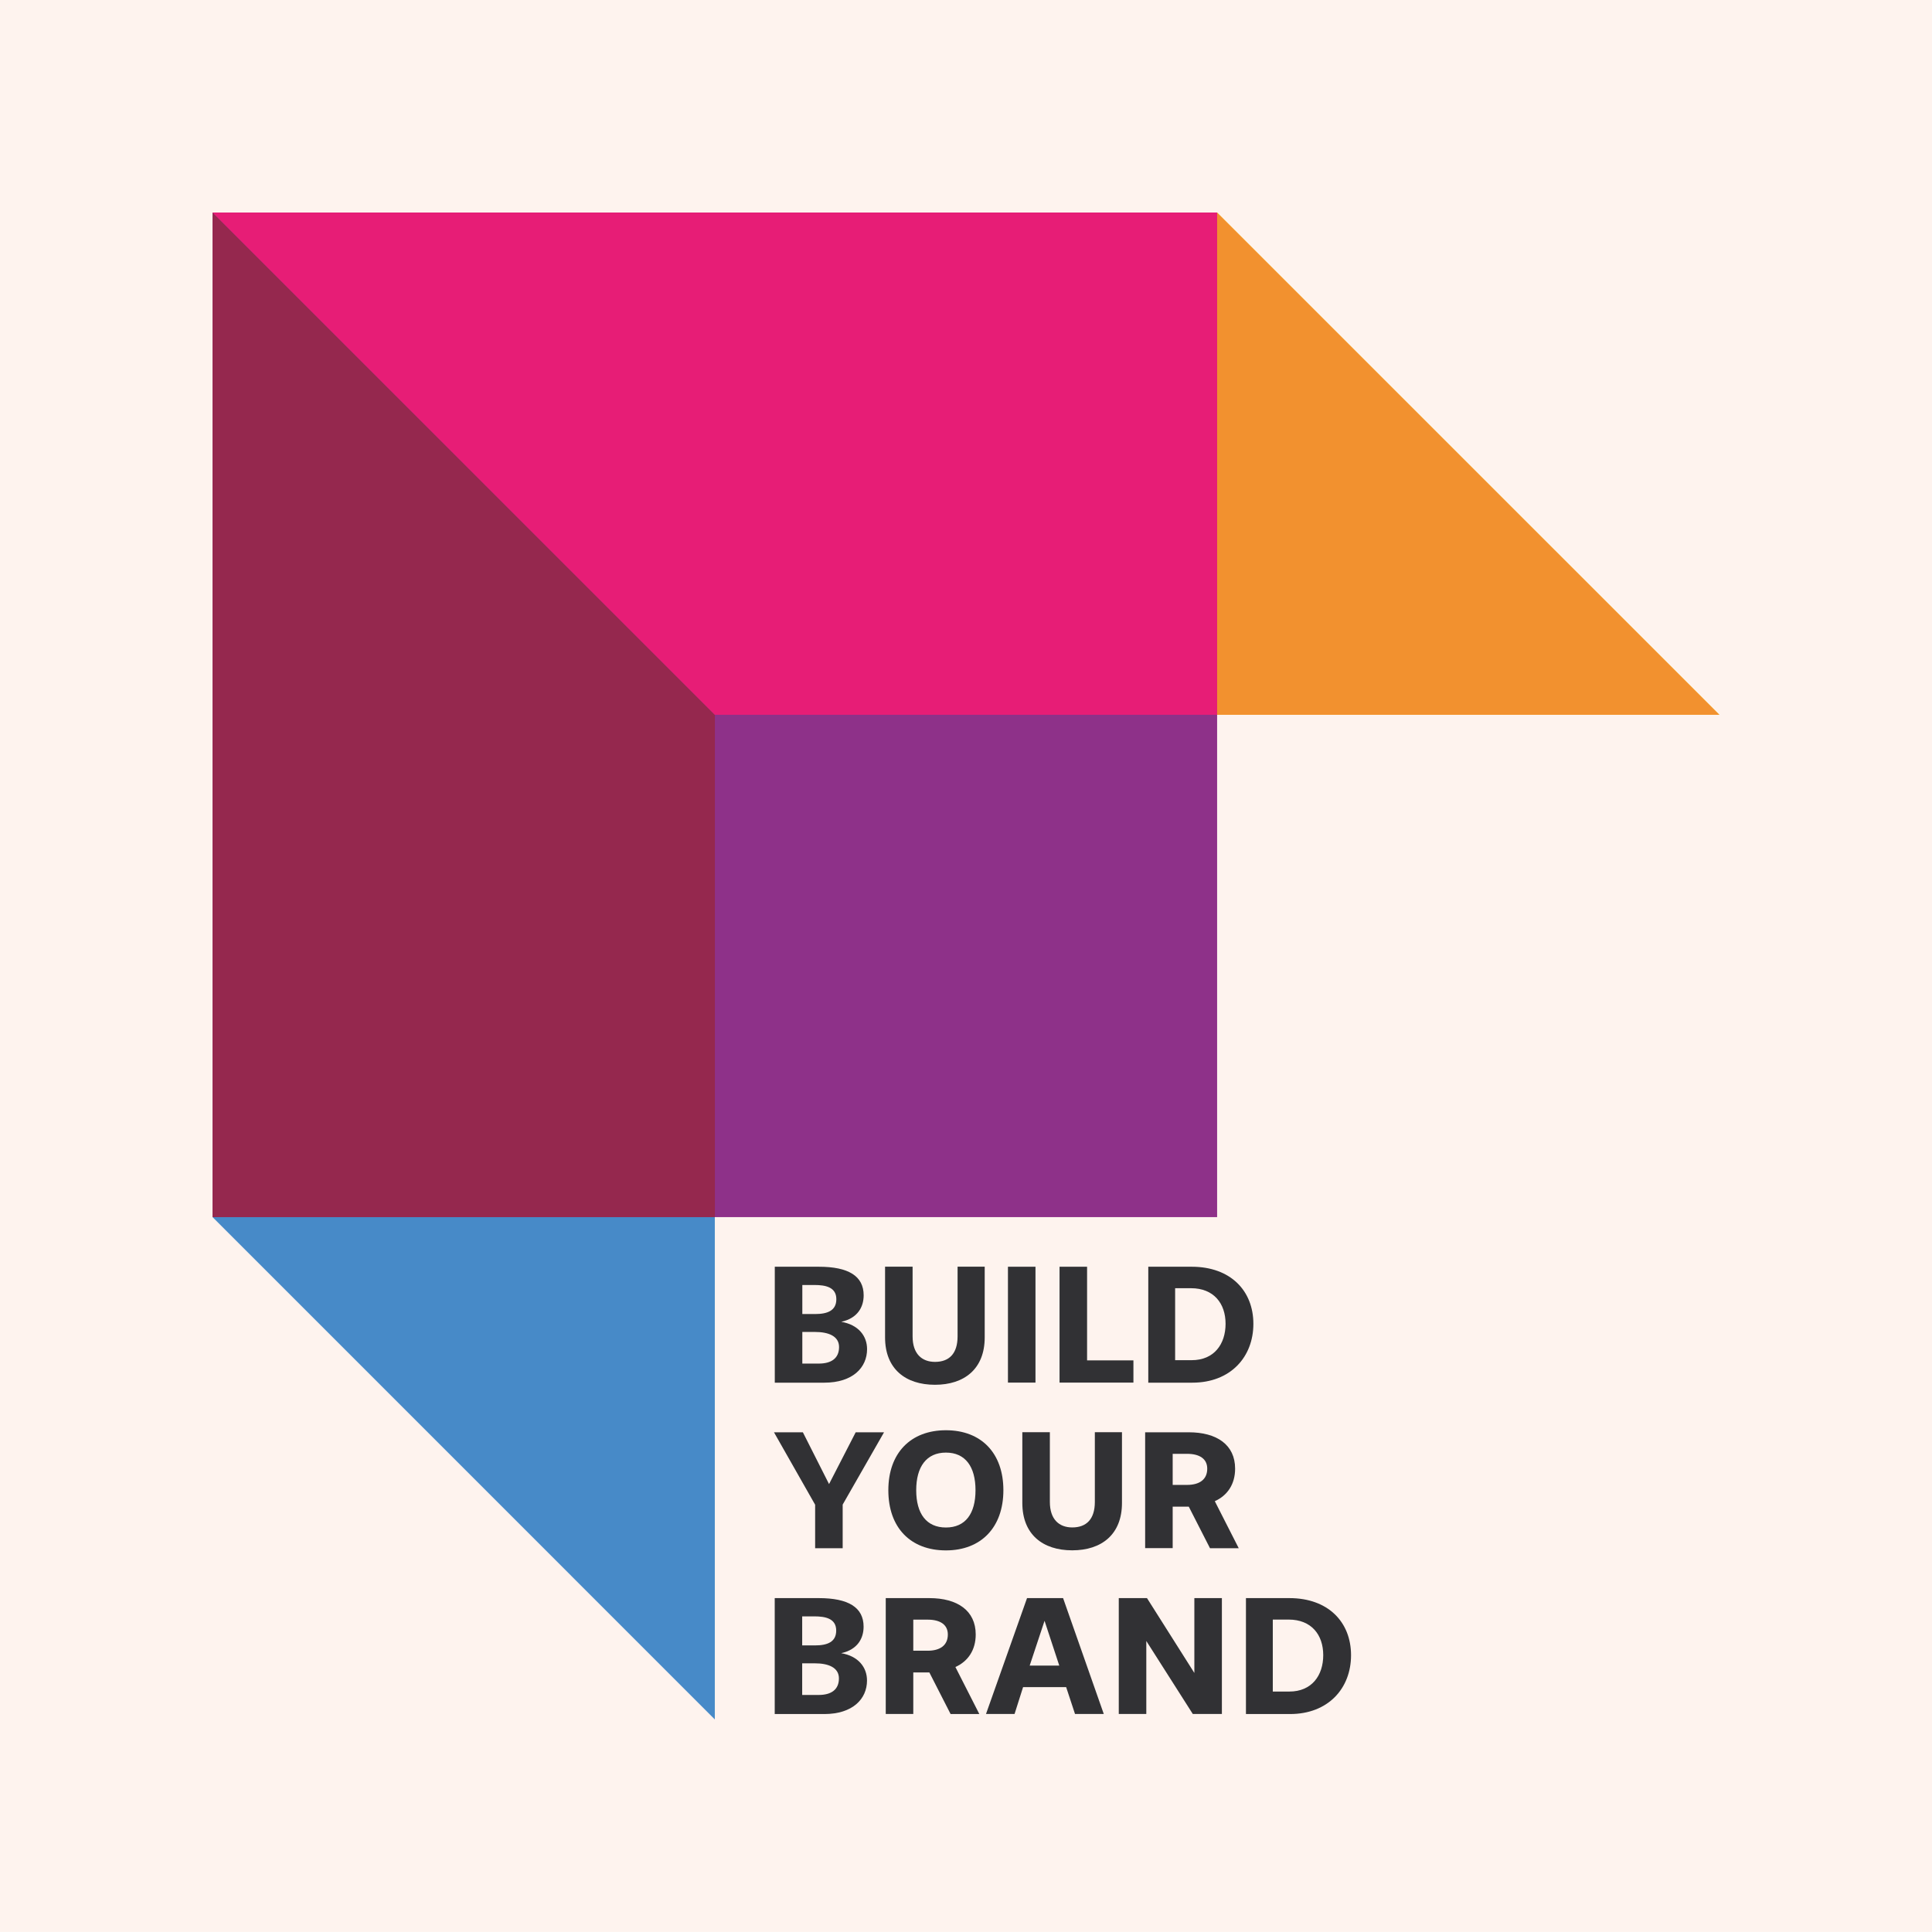
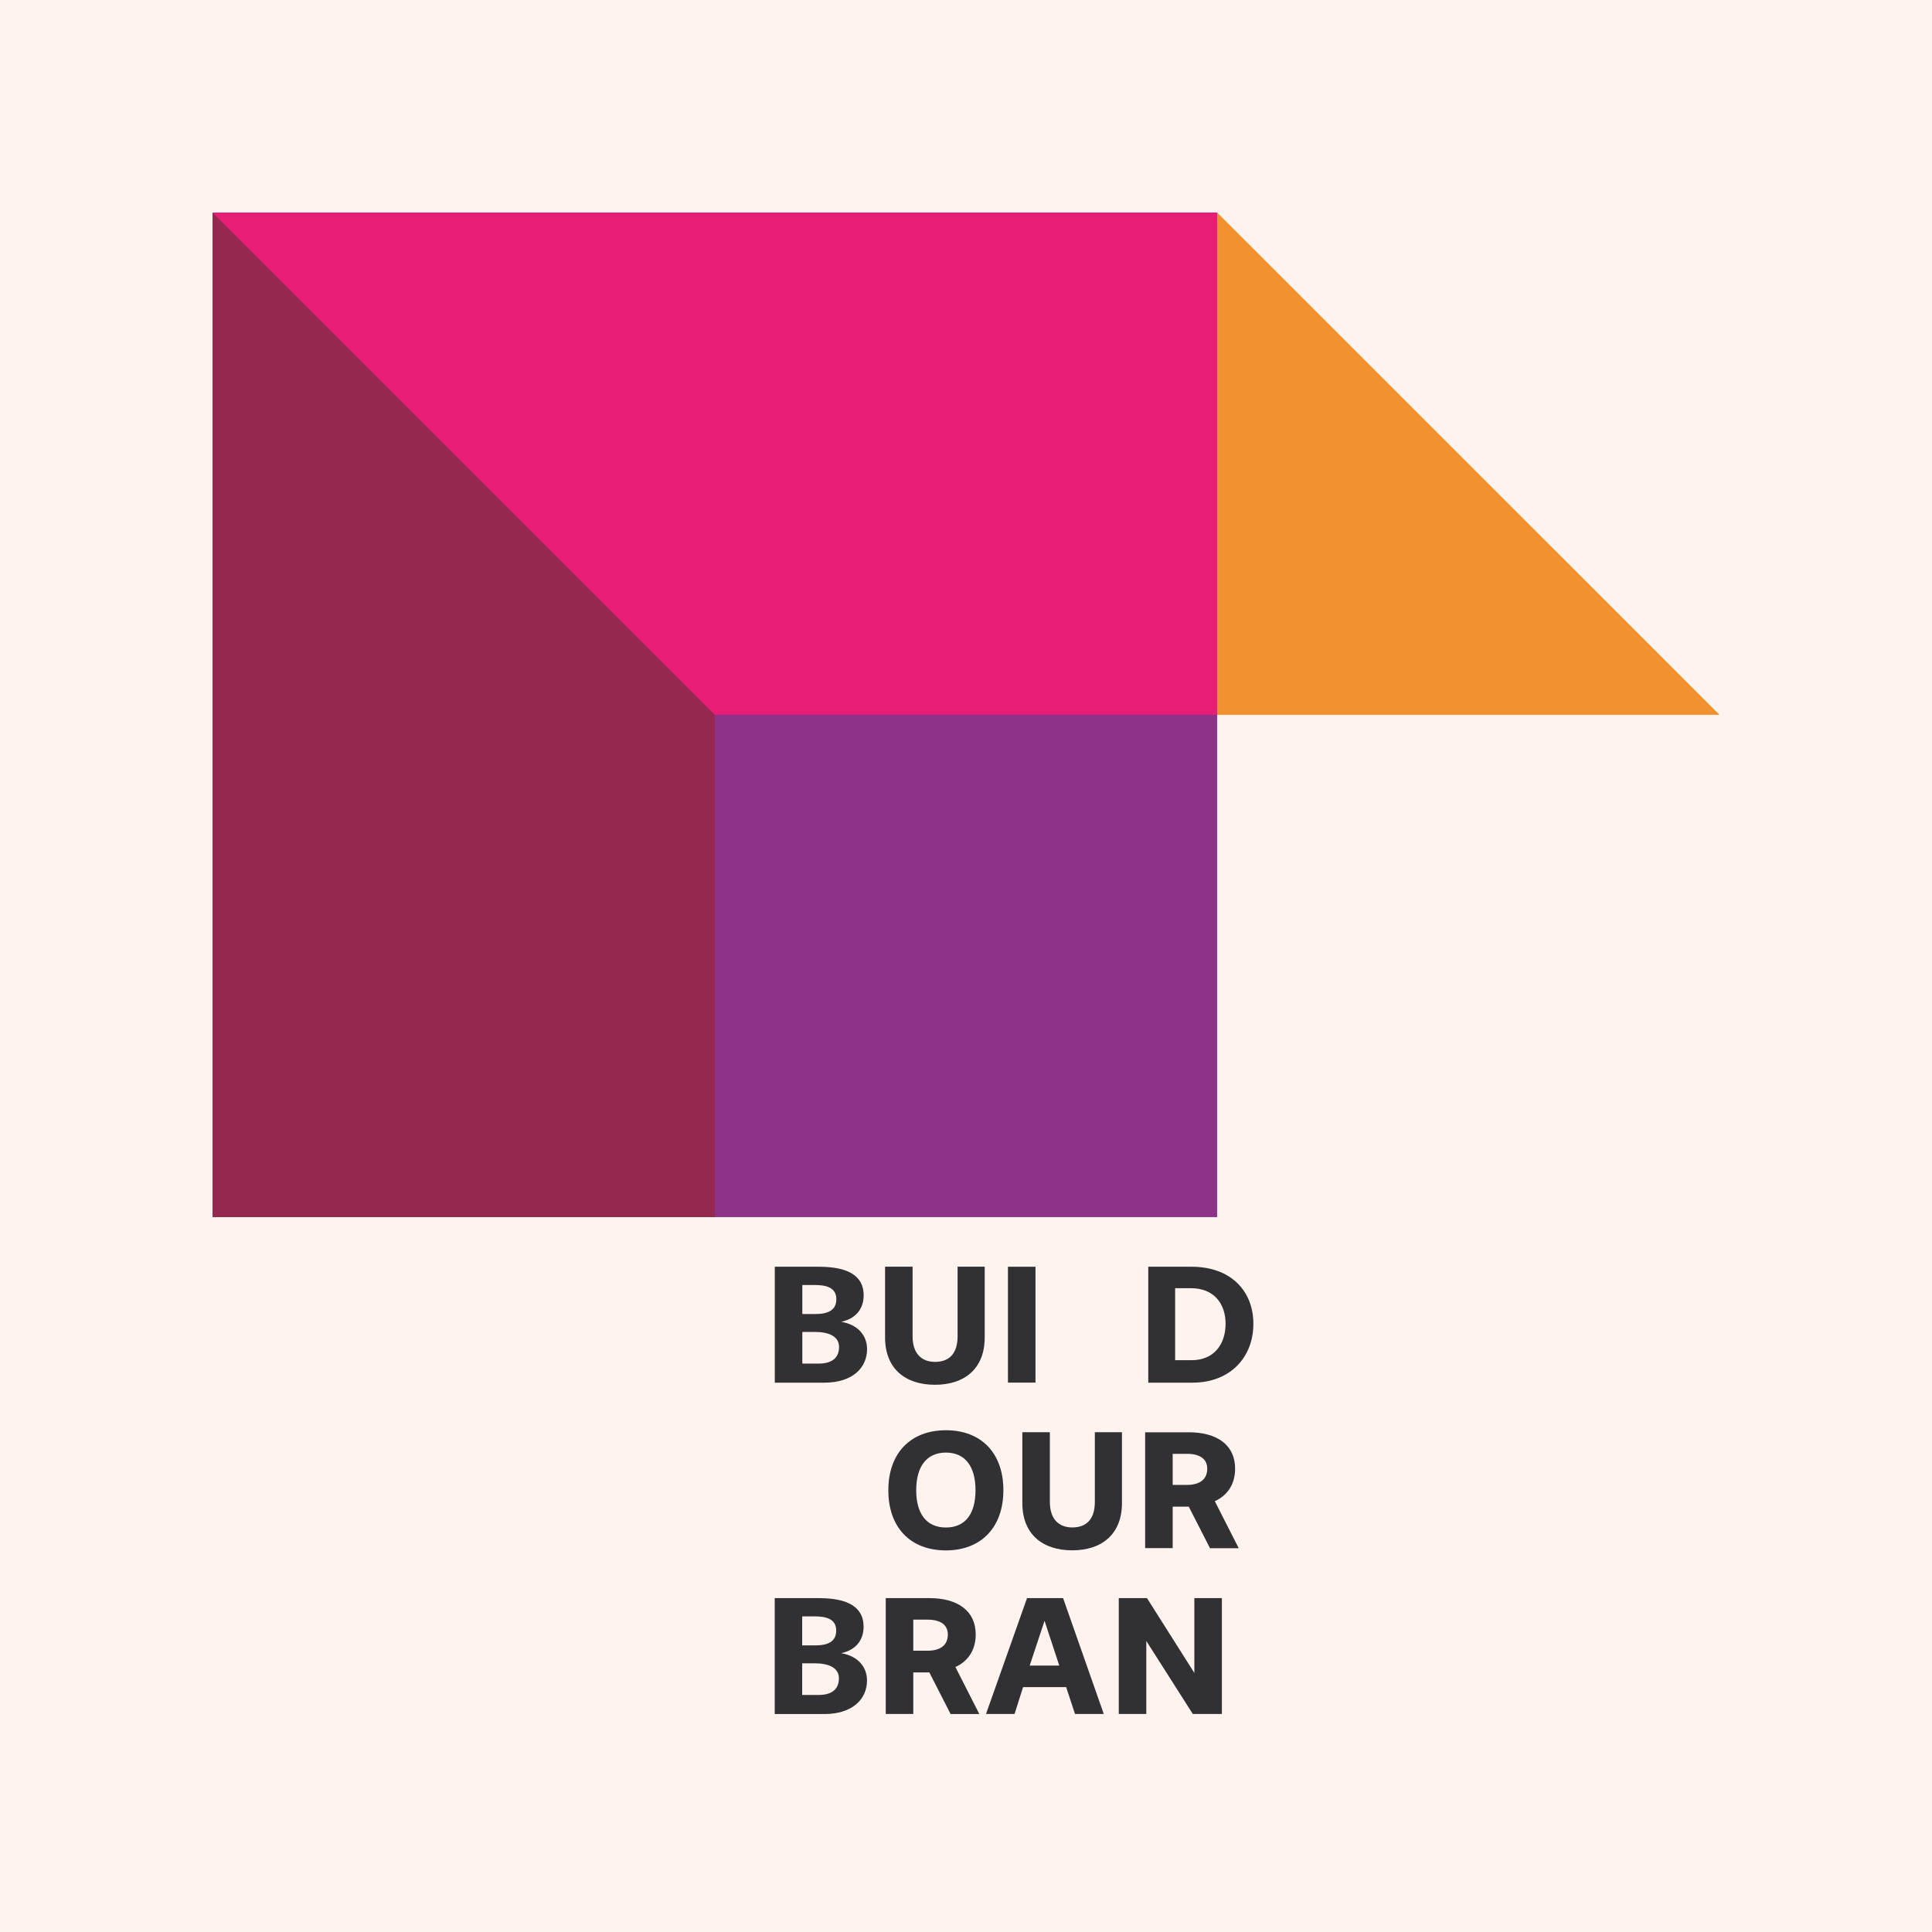
<svg xmlns="http://www.w3.org/2000/svg" id="Laag_1" data-name="Laag 1" viewBox="0 0 283.47 283.46">
  <g>
    <rect width="283.47" height="283.46" fill="#fef3ee" />
    <rect x="104.88" y="104.88" width="147.39" height="147.39" fill="#fef3ee" />
-     <polygon points="104.88 104.88 31.19 31.19 31.19 178.58 104.88 252.28 104.88 104.88" fill="#478ac8" />
    <polygon points="178.58 31.19 31.19 31.19 104.88 104.88 252.28 104.88 178.58 31.19" fill="#ffe23b" />
    <rect x="31.19" y="31.19" width="147.39" height="147.39" fill="#8e3189" />
    <polygon points="31.19 178.58 31.19 31.19 104.89 104.88 104.89 178.58 31.19 178.58" fill="#95284e" />
    <polygon points="104.88 104.88 31.19 31.19 178.58 31.19 178.58 104.88 104.88 104.88" fill="#e71d76" />
    <polygon points="252.28 104.88 178.58 31.19 178.58 104.88 252.28 104.88" fill="#f2912f" />
  </g>
  <g>
    <path d="M113.68,202.86v-17h6.47c4.31,0,6.57,1.35,6.57,4.19,0,1.68-.85,3.36-3.29,3.89,2.53.43,3.79,2.08,3.79,4.01,0,2.71-2.11,4.92-6.27,4.92h-7.27ZM119.6,192.8c1.81,0,3.11-.5,3.11-2.18,0-1.78-1.61-2.08-3.21-2.08h-1.78v4.26h1.88ZM120.13,200.07c1.88,0,2.98-.8,2.98-2.43s-1.61-2.21-3.51-2.21h-1.88v4.64h2.41Z" fill="#313134" />
    <path d="M140.49,185.85h3.99v10.38c0,4.61-2.98,6.95-7.3,6.95s-7.32-2.33-7.32-6.95v-10.38h4.04v10.23c0,2.53,1.33,3.74,3.29,3.74,2.06,0,3.31-1.2,3.31-3.74v-10.23Z" fill="#313134" />
    <path d="M147.89,202.86v-17h4.04v17h-4.04Z" fill="#313134" />
-     <path d="M155.46,202.86v-17h4.04v13.74h6.8v3.26h-10.83Z" fill="#313134" />
    <path d="M168.48,202.86v-17h6.37c5.69,0,9.05,3.51,9.05,8.38s-3.36,8.63-8.95,8.63h-6.47ZM174.85,199.57c3.29,0,4.97-2.36,4.97-5.34s-1.73-5.22-5.07-5.22h-2.33v10.56h2.43Z" fill="#313134" />
  </g>
  <g>
-     <path d="M119.6,227.15v-6.37l-6.04-10.63h4.24l3.84,7.6,3.91-7.6h4.16l-6.07,10.61v6.4h-4.04Z" fill="#313134" />
    <path d="M130.34,218.65c0-5.44,3.26-8.8,8.45-8.8s8.43,3.36,8.43,8.8-3.26,8.83-8.43,8.83-8.45-3.31-8.45-8.83ZM143.13,218.65c0-3.44-1.48-5.52-4.34-5.52s-4.36,2.08-4.36,5.52,1.5,5.47,4.36,5.47,4.34-2.03,4.34-5.47Z" fill="#313134" />
    <path d="M160.63,210.14h3.99v10.38c0,4.61-2.98,6.95-7.3,6.95s-7.32-2.33-7.32-6.95v-10.38h4.04v10.23c0,2.53,1.33,3.74,3.29,3.74,2.06,0,3.31-1.2,3.31-3.74v-10.23Z" fill="#313134" />
    <path d="M177.53,227.15l-3.11-6.09h-2.36v6.09h-4.04v-17h6.4c4.11,0,6.8,1.83,6.8,5.34,0,2.28-1.13,3.94-2.98,4.77l3.51,6.9h-4.21ZM174.17,217.87c1.81,0,2.96-.78,2.96-2.38,0-1.43-1.1-2.18-2.96-2.18h-2.11v4.56h2.11Z" fill="#313134" />
  </g>
  <g>
    <path d="M113.67,251.48v-17h6.47c4.31,0,6.57,1.35,6.57,4.19,0,1.68-.85,3.36-3.29,3.89,2.53.43,3.79,2.08,3.79,4.01,0,2.71-2.11,4.92-6.27,4.92h-7.27ZM119.58,241.42c1.81,0,3.11-.5,3.11-2.18,0-1.78-1.61-2.08-3.21-2.08h-1.78v4.26h1.88ZM120.11,248.69c1.88,0,2.98-.8,2.98-2.43s-1.61-2.21-3.51-2.21h-1.88v4.64h2.41Z" fill="#313134" />
-     <path d="M139.47,251.48l-3.11-6.09h-2.36v6.09h-4.04v-17h6.4c4.11,0,6.8,1.83,6.8,5.34,0,2.28-1.13,3.94-2.98,4.77l3.51,6.9h-4.21ZM136.11,242.2c1.81,0,2.96-.78,2.96-2.38,0-1.43-1.1-2.18-2.96-2.18h-2.11v4.56h2.11Z" fill="#313134" />
+     <path d="M139.47,251.48l-3.11-6.09h-2.36v6.09h-4.04v-17h6.4c4.11,0,6.8,1.83,6.8,5.34,0,2.28-1.13,3.94-2.98,4.77l3.51,6.9h-4.21ZM136.11,242.2c1.81,0,2.96-.78,2.96-2.38,0-1.43-1.1-2.18-2.96-2.18h-2.11v4.56Z" fill="#313134" />
    <path d="M157.73,251.48l-1.3-3.94h-6.32l-1.25,3.94h-4.19l6.02-17h5.29l5.97,17h-4.21ZM153.26,237.81l-2.18,6.57h4.34l-2.16-6.57Z" fill="#313134" />
    <path d="M175.01,251.48l-6.82-10.71v10.71h-4.04v-17h4.14l6.95,10.98v-10.98h4.04v17h-4.26Z" fill="#313134" />
-     <path d="M182.81,251.48v-17h6.37c5.69,0,9.05,3.51,9.05,8.38s-3.36,8.63-8.95,8.63h-6.47ZM189.18,248.19c3.29,0,4.97-2.36,4.97-5.34s-1.73-5.22-5.07-5.22h-2.33v10.56h2.43Z" fill="#313134" />
  </g>
</svg>